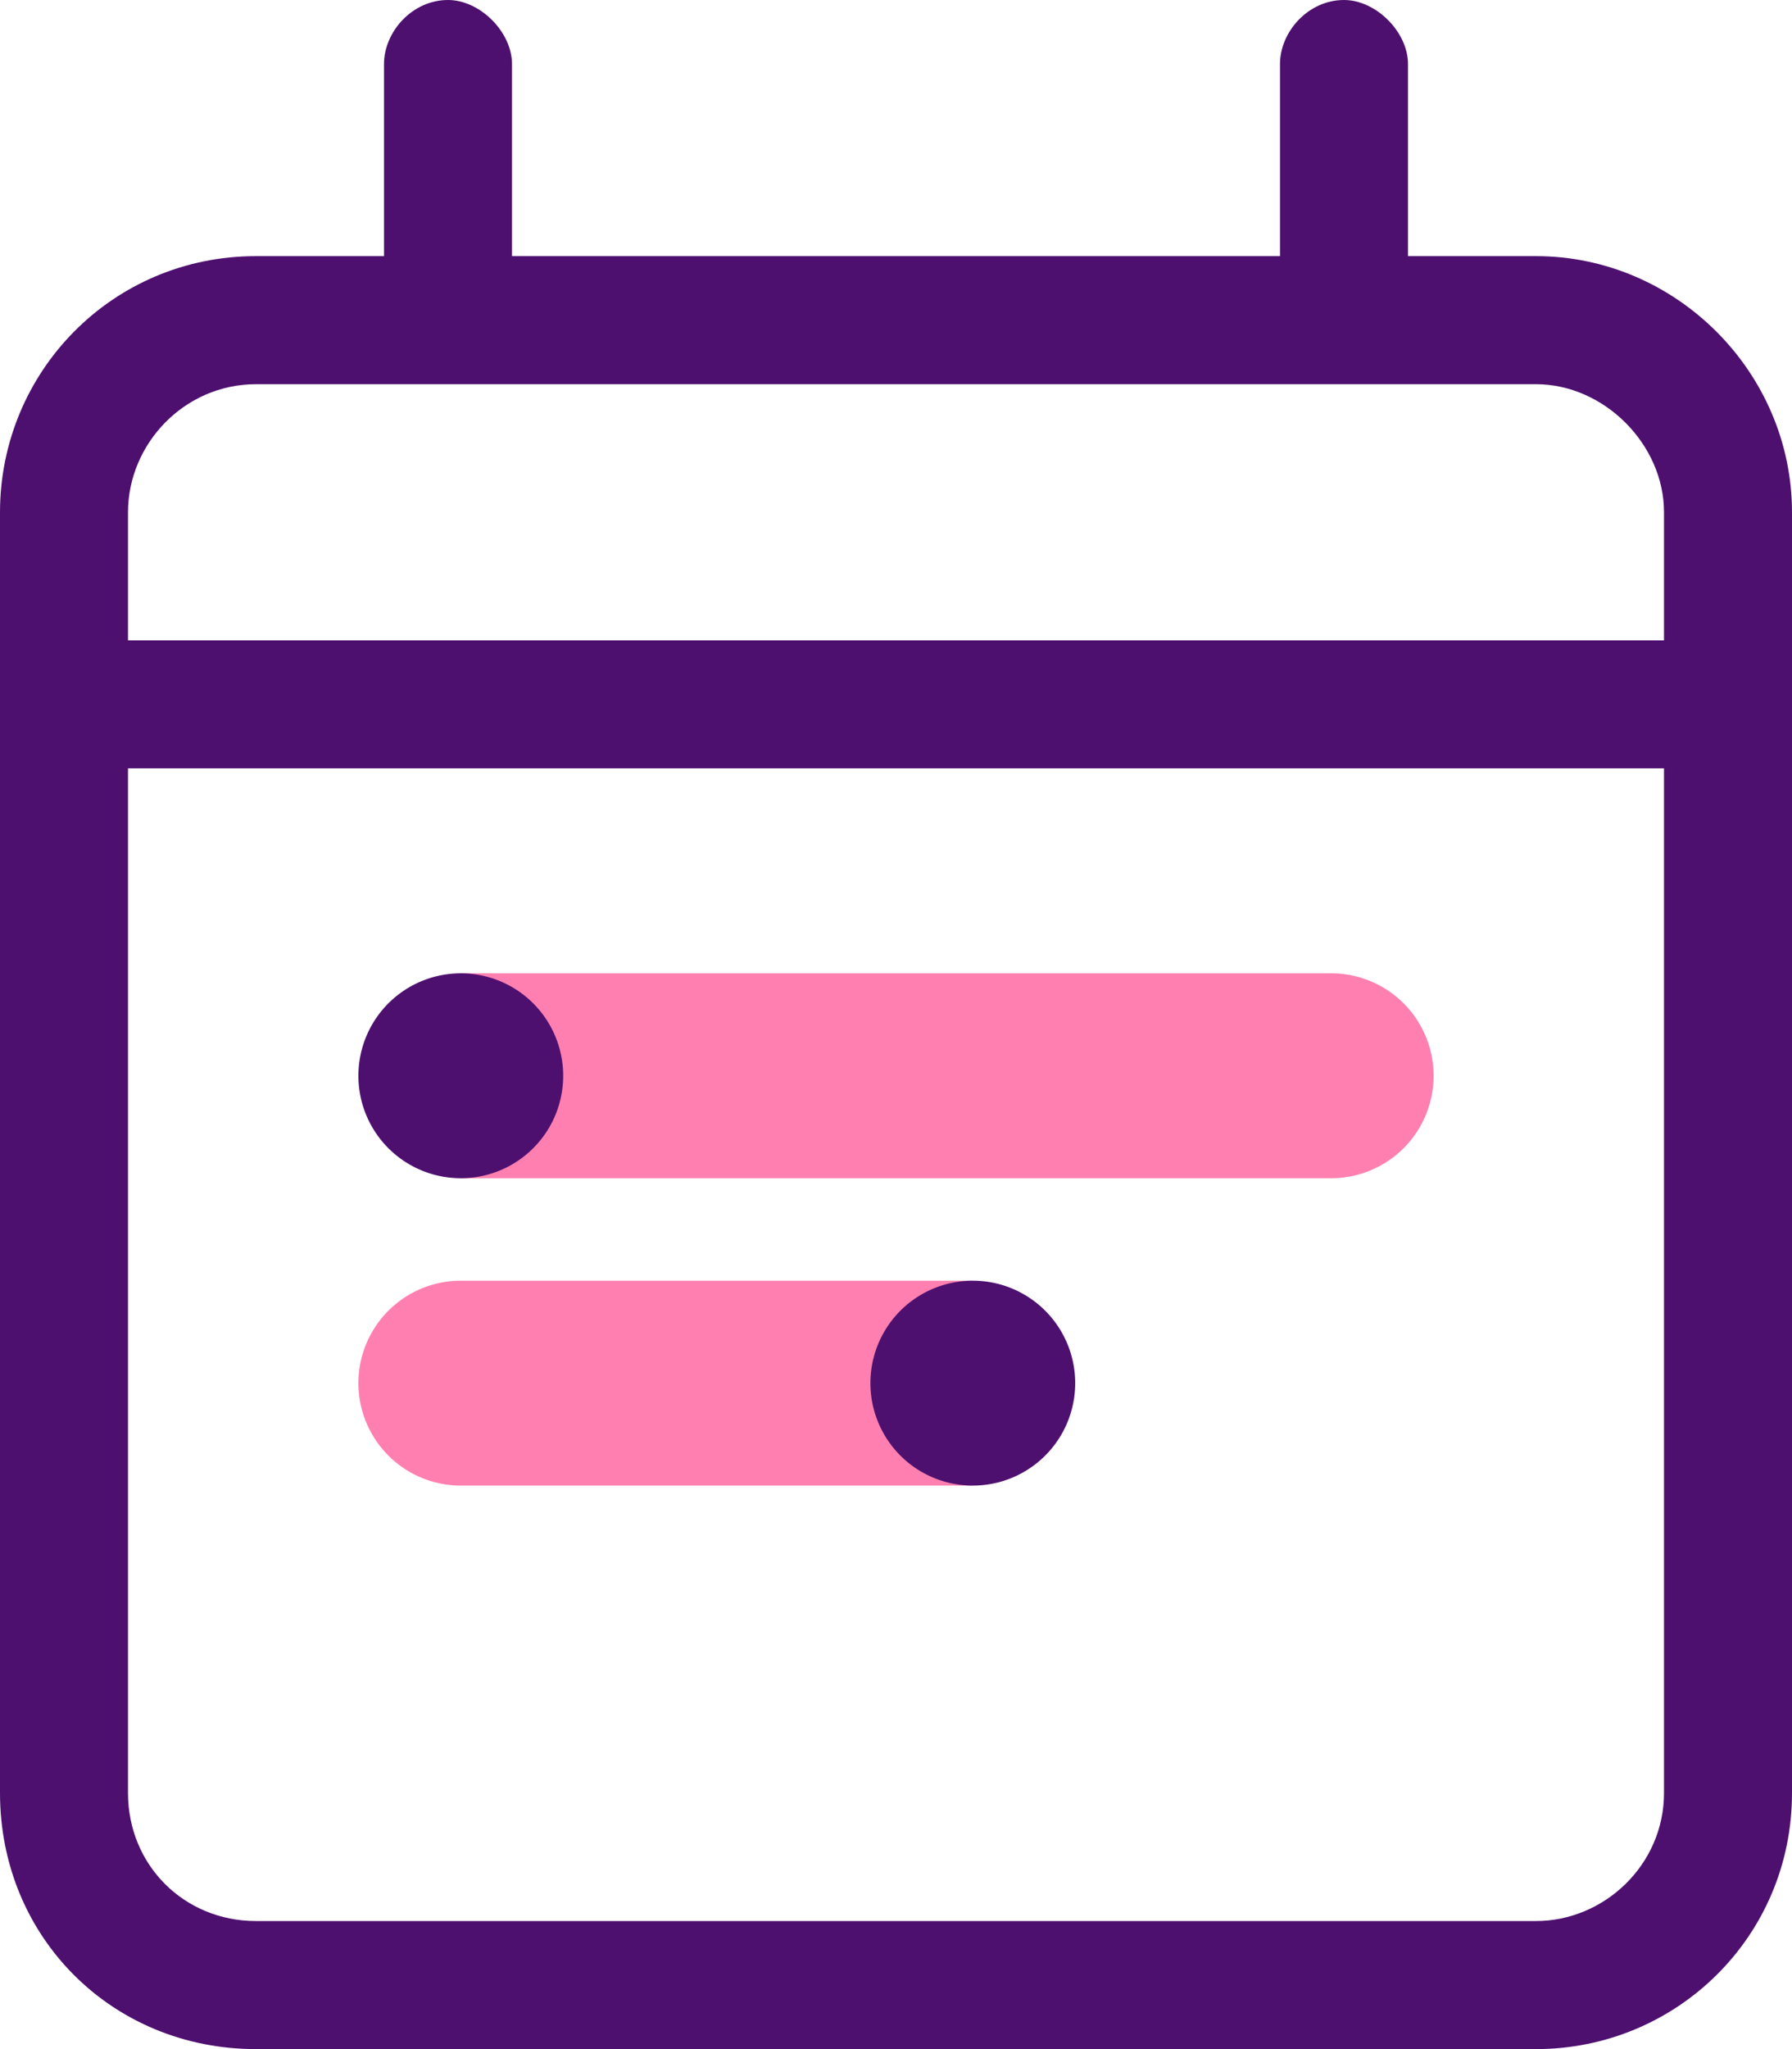
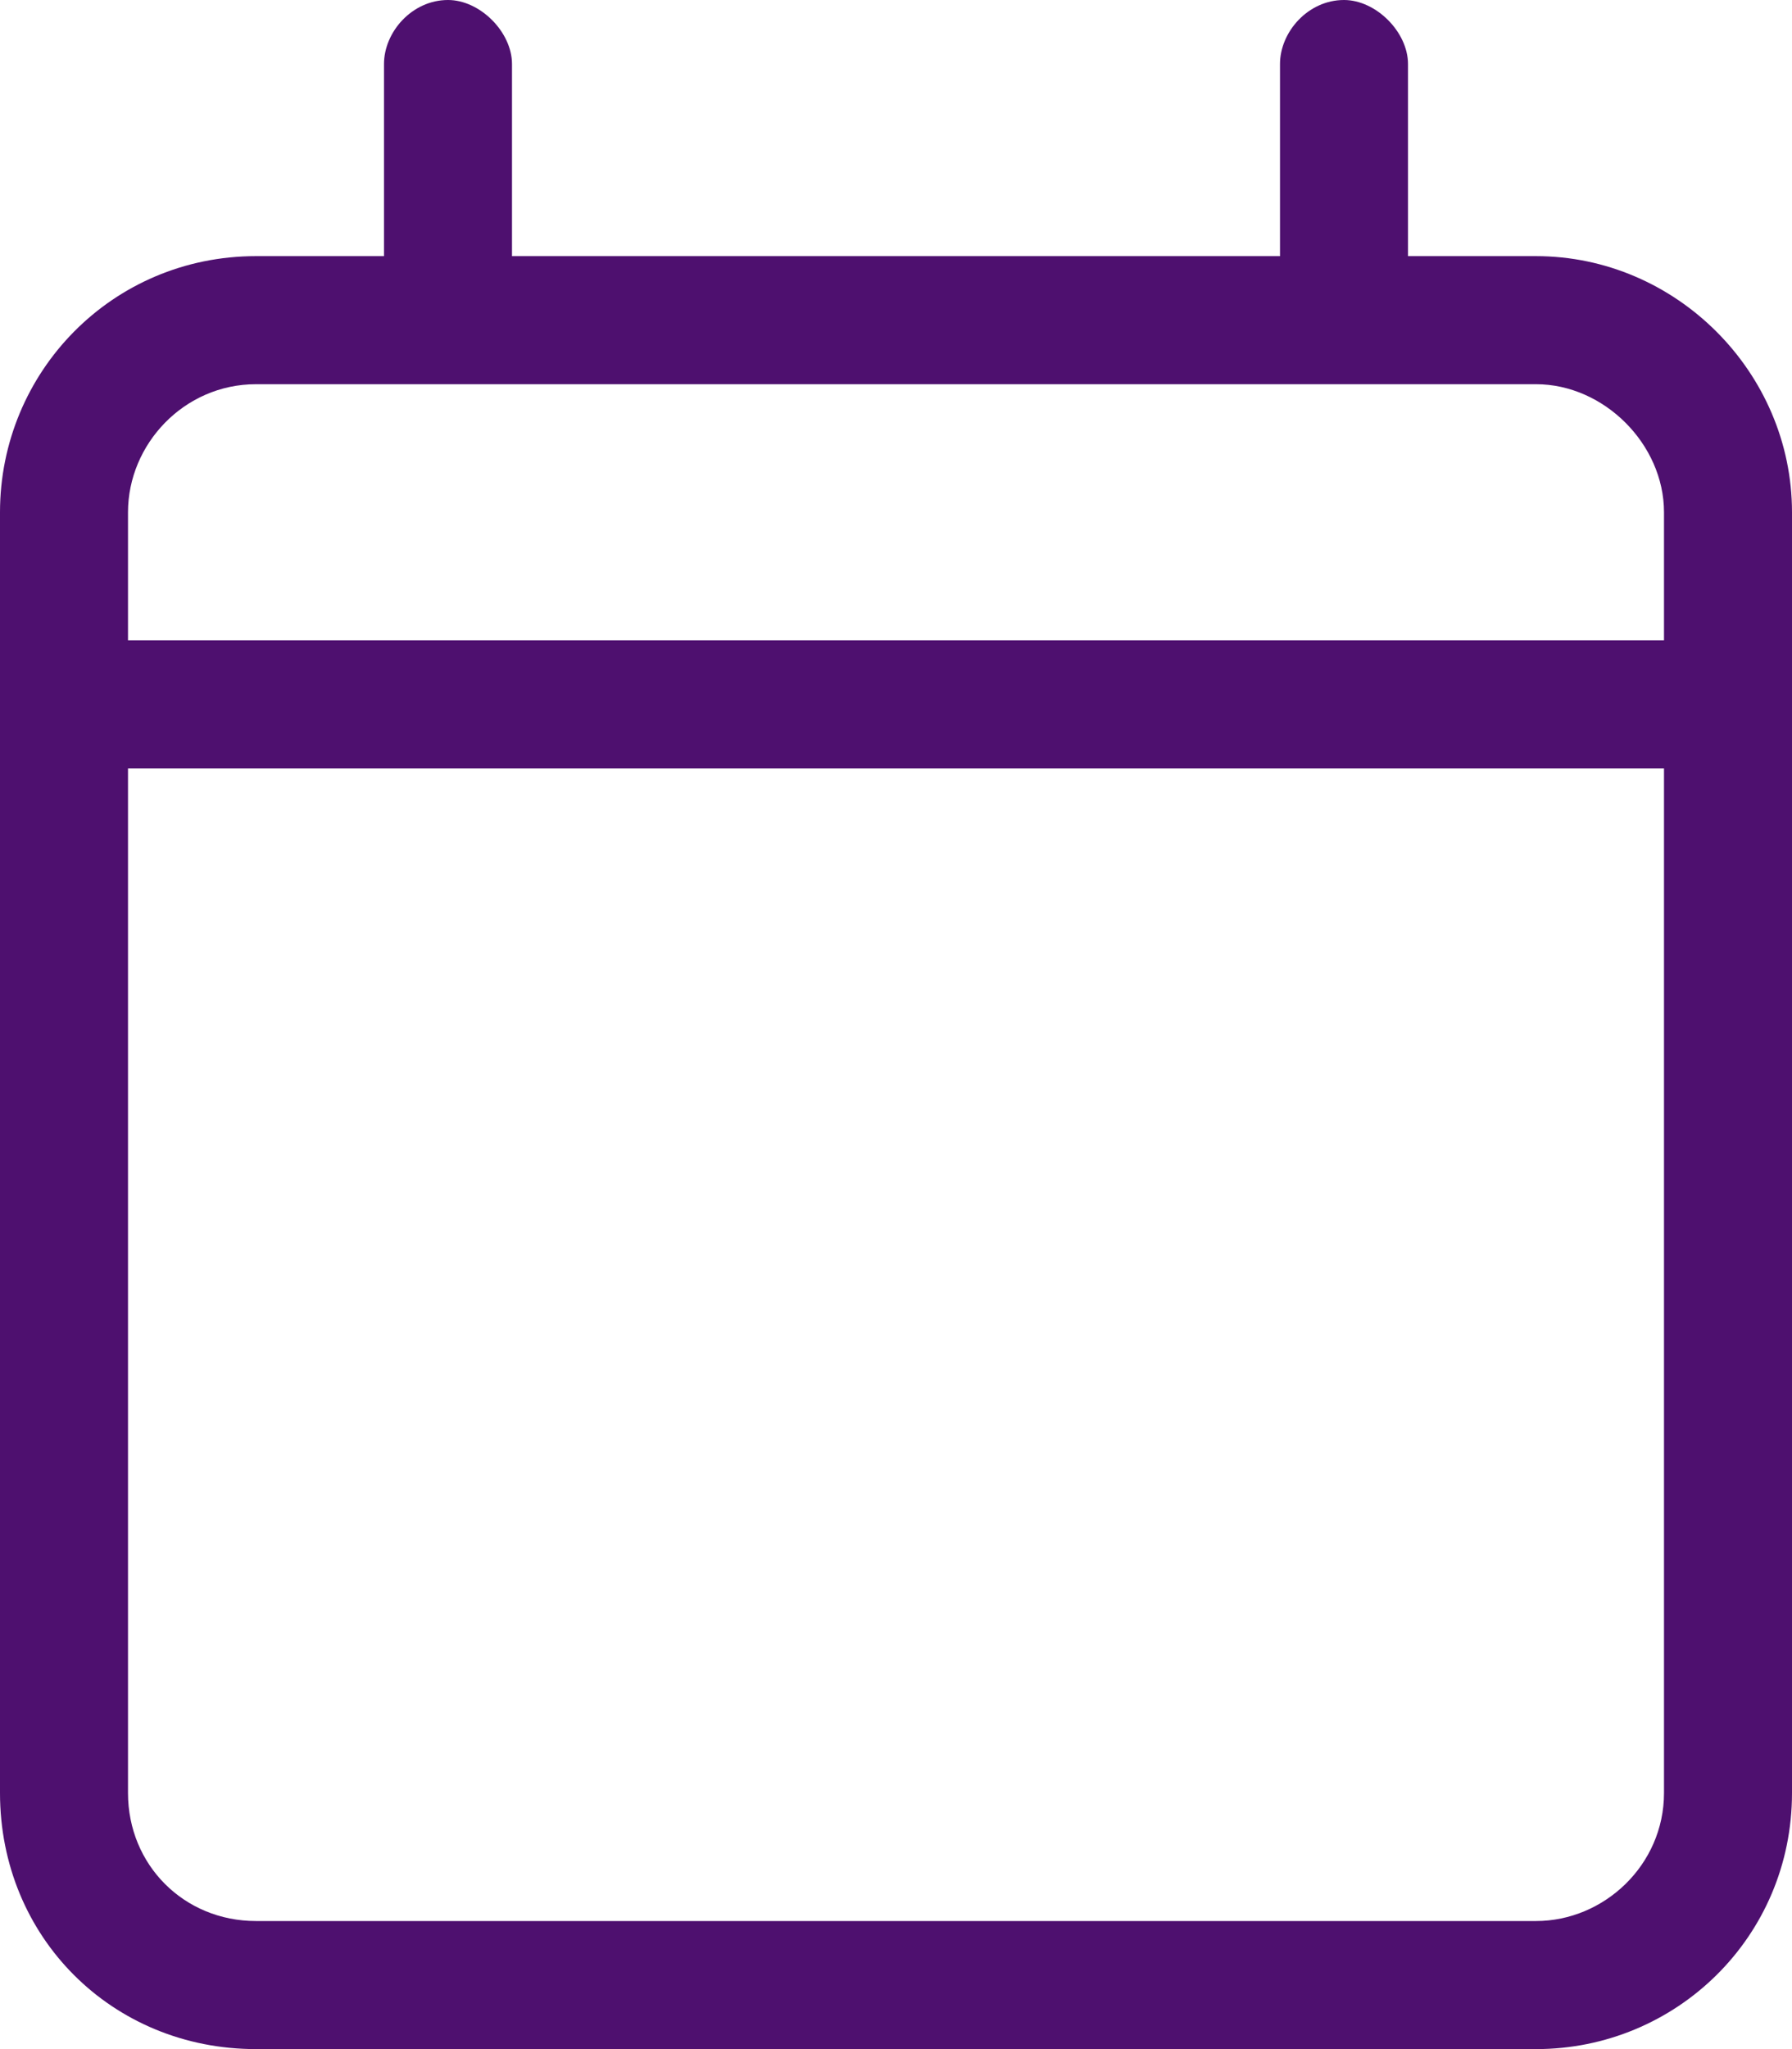
<svg xmlns="http://www.w3.org/2000/svg" data-bbox="0 0 35 40" viewBox="0 0 35 40" height="40" width="35" data-type="color">
  <g>
    <path fill="#4E106F" d="M8.75 0C9.375 0 10 .625 10 1.25V5h15V1.25C25 .625 25.547 0 26.25 0c.625 0 1.25.625 1.25 1.25V5H30c2.734 0 5 2.266 5 5v25c0 2.813-2.266 5-5 5H5c-2.812 0-5-2.187-5-5V10c0-2.734 2.188-5 5-5h2.5V1.25C7.5.625 8.047 0 8.75 0M32.5 15h-30v20c0 1.406 1.094 2.5 2.5 2.5h25c1.328 0 2.5-1.094 2.5-2.5zM30 7.5H5c-1.406 0-2.5 1.172-2.5 2.5v2.5h30V10c0-1.328-1.172-2.5-2.5-2.5" data-color="1" />
-     <path fill="#FF80B0" d="M9 19h17a2 2 0 1 1 0 4H9z" data-color="2" />
-     <path fill="#FF80B0" d="M19 25H9a2 2 0 1 0 0 4h10z" data-color="2" />
-     <path fill="#4E106F" d="M11 21a2 2 0 1 1-4 0 2 2 0 0 1 4 0" data-color="1" />
-     <path fill="#4E106F" d="M21 27a2 2 0 1 1-4 0 2 2 0 0 1 4 0" data-color="1" />
  </g>
</svg>